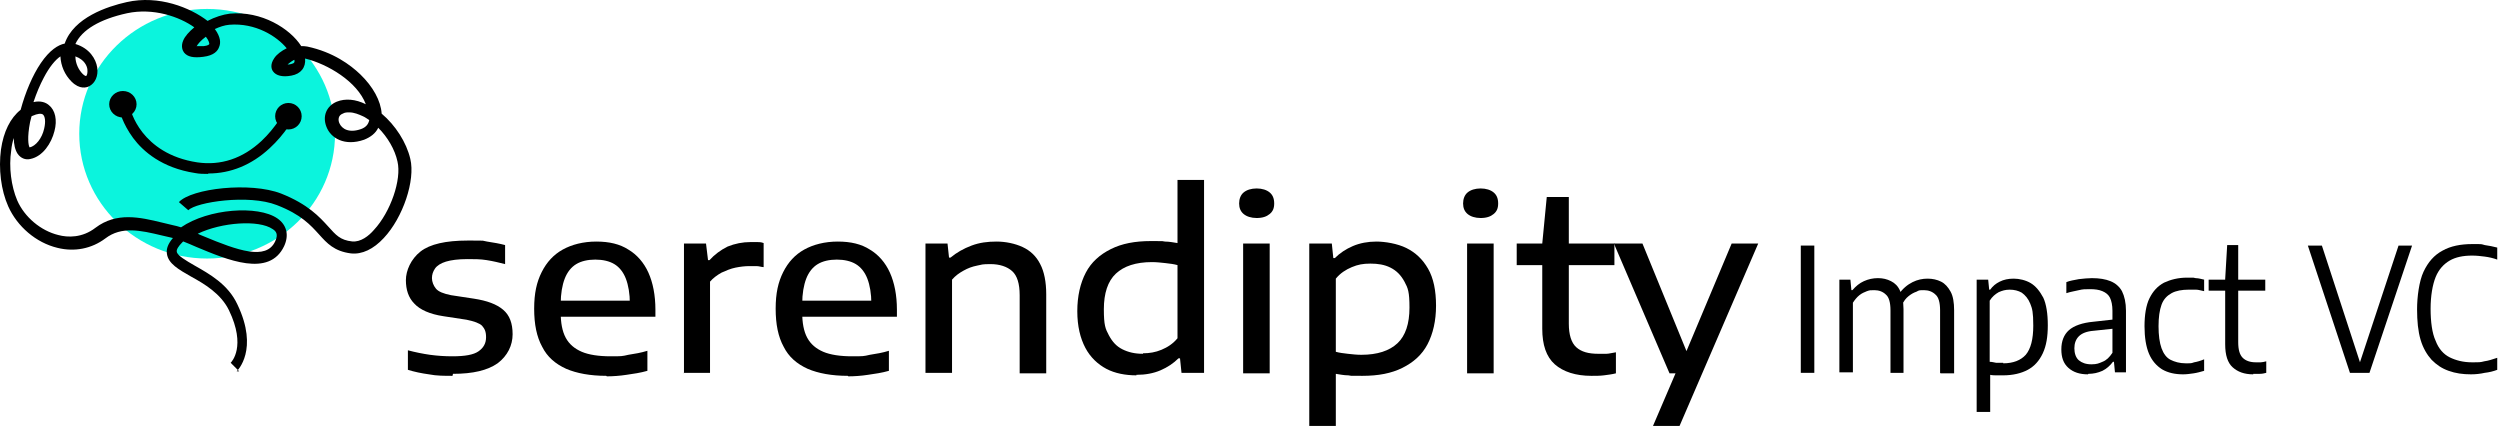
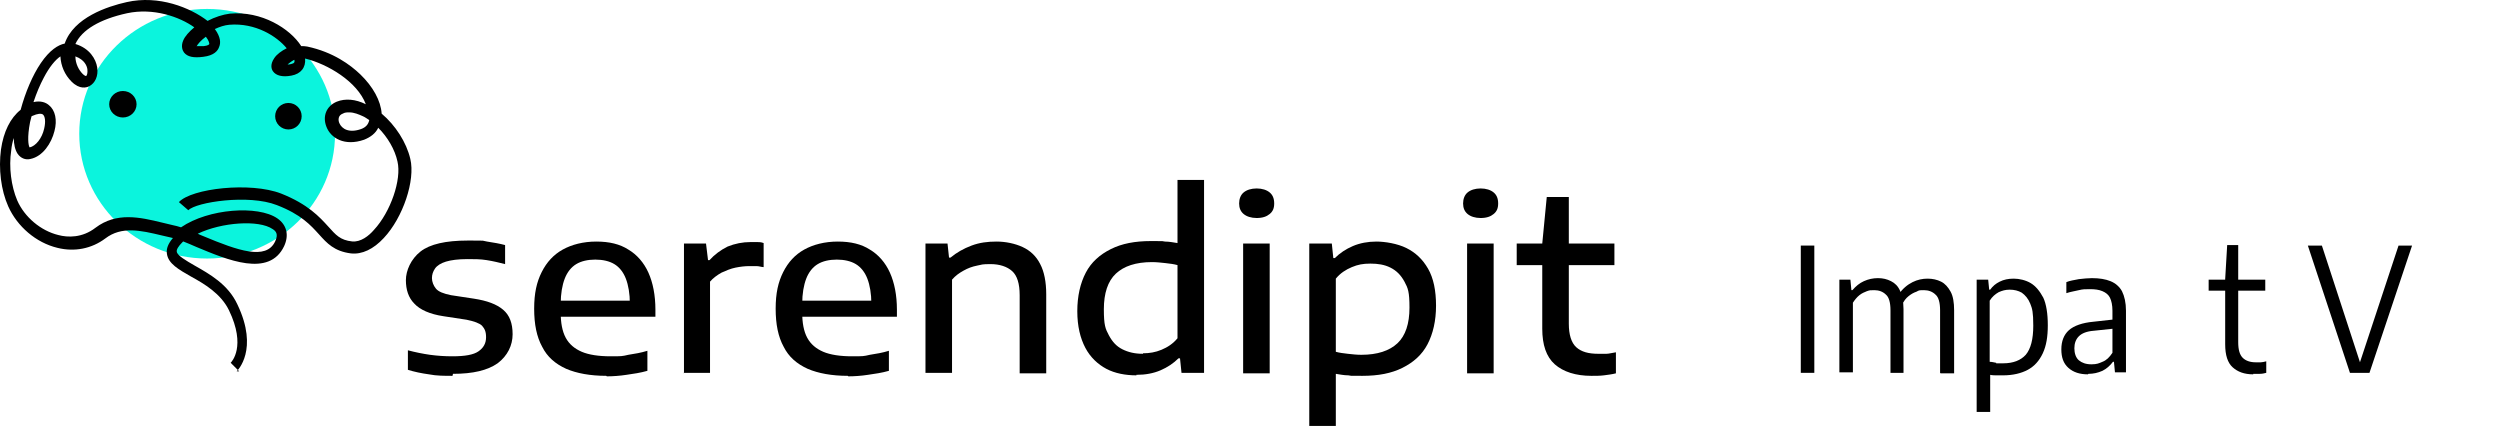
<svg xmlns="http://www.w3.org/2000/svg" width="416" height="71" viewBox="0 0 416 71" fill="none">
  <path d="M34.468 43.019C46.222 43.019 55.75 33.722 55.75 22.253C55.75 10.785 46.222 1.488 34.468 1.488C22.715 1.488 13.187 10.785 13.187 22.253C13.187 33.722 22.715 43.019 34.468 43.019Z" fill="#0BF4DD" />
  <path d="M39.806 61.793L38.383 60.37C38.525 60.228 41.016 57.668 38.098 51.623C36.746 48.85 33.97 47.214 31.763 46.005C29.77 44.868 27.991 43.872 27.777 42.236C27.635 41.383 27.991 40.53 28.774 39.605C28.133 39.463 27.564 39.321 26.923 39.178C23.365 38.325 20.233 37.614 17.528 39.676C15.251 41.383 12.403 41.952 9.556 41.241C5.998 40.388 2.866 37.685 1.371 34.343C0.161 31.64 -0.266 28.085 0.161 24.885C0.588 21.898 1.727 19.622 3.435 18.271C4.218 15.355 5.428 12.511 6.781 10.52C8.275 8.315 9.699 7.462 10.767 7.248C12.261 2.911 17.884 1.062 21.087 0.35C26.425 -0.858 31.692 1.275 34.539 3.479C35.749 2.839 37.102 2.413 38.24 2.271C43.507 1.773 48.276 4.76 50.127 7.675C50.483 7.675 50.767 7.675 51.123 7.746C55.465 8.671 58.312 10.804 59.949 12.369C62.084 14.431 63.365 16.778 63.508 18.911C65.785 20.831 67.636 23.676 68.277 26.449C69.131 30.005 67.067 36.192 63.864 39.605C62.155 41.454 60.234 42.379 58.383 42.165C55.607 41.81 54.397 40.459 53.116 39.036C51.693 37.472 50.127 35.694 46.07 34.13C41.372 32.281 32.617 33.632 31.336 34.983L29.77 33.632C31.834 31.356 41.657 30.218 46.782 32.209C51.266 33.987 53.187 36.121 54.611 37.685C55.892 39.107 56.604 39.961 58.597 40.174C60.02 40.316 61.373 39.25 62.227 38.254C65.002 35.267 66.853 29.863 66.141 26.876C65.714 24.885 64.504 22.822 62.938 21.258C62.511 22.182 61.657 22.822 60.59 23.249C57.316 24.387 55.038 22.965 54.326 21.116C53.614 19.338 54.326 17.631 56.034 16.92C57.458 16.351 59.166 16.493 60.874 17.347C59.451 13.578 54.54 10.662 50.767 9.737C50.91 11.231 50.056 12.298 48.49 12.582C46.995 12.867 45.927 12.582 45.429 11.871C45.216 11.586 44.86 10.804 45.643 9.666C46.07 9.026 46.853 8.457 47.707 8.031C46.07 6.04 42.511 3.764 38.169 4.119C37.315 4.191 36.532 4.475 35.749 4.831C36.746 6.182 36.746 7.177 36.461 7.817C36.247 8.457 35.607 9.24 33.828 9.453C32.19 9.666 31.194 9.453 30.625 8.742C30.411 8.457 30.055 7.746 30.482 6.751C30.767 6.04 31.479 5.257 32.333 4.546C29.842 2.768 25.5 1.275 21.158 2.199C16.603 3.195 13.614 4.973 12.546 7.32C14.895 8.031 15.962 9.809 16.176 11.231C16.389 12.653 15.82 13.862 14.823 14.36C14.396 14.573 13.258 14.929 11.905 13.578C10.767 12.44 10.126 10.946 10.055 9.382C9.201 9.951 8.204 11.16 7.279 12.938C6.638 14.146 6.069 15.498 5.571 16.991C6.781 16.707 7.635 17.062 8.133 17.489C9.201 18.342 9.556 19.978 9.058 21.827C8.56 23.818 7.137 26.023 5.072 26.449C4.218 26.663 3.435 26.307 2.937 25.596C2.51 24.956 2.297 24.031 2.297 22.965C2.083 23.605 1.941 24.245 1.869 25.027C1.442 27.8 1.869 31 2.866 33.347C4.076 36.121 6.781 38.396 9.699 39.107C11.265 39.534 13.685 39.605 15.891 37.898C19.379 35.267 23.222 36.121 26.995 37.045C27.564 37.187 28.205 37.33 28.774 37.472C29.201 37.543 29.628 37.685 30.126 37.827C34.682 34.698 42.938 34.13 46.141 36.334C47.707 37.401 48.134 39.107 47.28 40.956C44.788 46.219 37.813 43.232 32.689 41.099C31.906 40.743 31.194 40.459 30.482 40.174C30.482 40.174 30.411 40.245 30.34 40.316C29.699 40.956 29.343 41.525 29.415 41.881C29.486 42.521 30.98 43.374 32.333 44.157C34.824 45.579 37.956 47.285 39.522 50.699C43.08 58.166 39.522 61.651 39.379 61.793H39.806ZM32.902 38.894C33.187 39.036 33.543 39.178 33.899 39.321C39.522 41.667 44.29 43.374 45.785 40.174C46.354 38.965 45.927 38.467 45.358 38.112C43.08 36.547 36.888 36.974 32.902 38.894ZM5.215 19.48C5.144 19.765 5.072 20.049 5.001 20.333C4.503 22.893 4.717 24.245 4.93 24.529C5.927 24.316 6.994 23.036 7.35 21.4C7.635 20.191 7.492 19.338 7.137 19.053C6.852 18.84 6.211 18.911 5.428 19.267C5.357 19.267 5.286 19.338 5.215 19.409V19.48ZM58.098 18.698C57.742 18.698 57.387 18.698 57.031 18.911C56.248 19.196 56.248 19.978 56.461 20.476C56.888 21.471 58.098 22.182 60.091 21.471C60.874 21.187 61.301 20.689 61.444 19.978C61.088 19.765 60.732 19.48 60.376 19.338C59.736 19.053 58.953 18.698 58.098 18.698ZM12.546 9.382C12.546 10.591 13.115 11.658 13.756 12.298C14.041 12.582 14.254 12.653 14.325 12.653C14.468 12.582 14.61 12.155 14.539 11.515C14.468 11.018 14.112 9.951 12.546 9.382ZM48.988 9.951C48.774 10.022 48.632 10.164 48.49 10.235C48.205 10.449 47.991 10.591 47.849 10.733C47.991 10.733 48.205 10.733 48.419 10.662C48.988 10.52 49.059 10.377 48.988 9.951ZM32.76 7.675C32.973 7.675 33.329 7.675 33.899 7.675C34.61 7.604 34.824 7.391 34.824 7.32C34.824 7.248 34.824 6.822 34.255 6.111C33.472 6.68 32.902 7.32 32.689 7.746L32.76 7.675Z" fill="black" />
  <path d="M47.992 21.542C49.21 21.542 50.198 20.555 50.198 19.338C50.198 18.12 49.21 17.133 47.992 17.133C46.773 17.133 45.785 18.12 45.785 19.338C45.785 20.555 46.773 21.542 47.992 21.542Z" fill="black" />
  <path d="M20.447 19.551C21.704 19.551 22.724 18.564 22.724 17.347C22.724 16.129 21.704 15.142 20.447 15.142C19.189 15.142 18.169 16.129 18.169 17.347C18.169 18.564 19.189 19.551 20.447 19.551Z" fill="black" />
-   <path d="M34.61 28.938C33.899 28.938 33.187 28.938 32.475 28.796C26.923 27.943 23.792 25.169 22.155 22.965C20.375 20.547 19.877 18.413 19.877 18.271L21.656 17.916C21.656 18.2 23.436 25.596 32.831 27.018C36.746 27.587 40.376 26.378 43.507 23.462C45.927 21.187 47.209 18.698 47.28 18.698L48.917 19.48C48.917 19.622 47.493 22.254 44.86 24.672C41.87 27.445 38.383 28.867 34.681 28.867L34.61 28.938Z" fill="black" />
  <path d="M75.295 62.54C73.961 62.54 72.627 62.54 71.376 62.29C70.126 62.123 68.958 61.873 67.874 61.539V58.288C69.125 58.621 70.376 58.871 71.543 59.038C72.793 59.205 73.961 59.288 75.295 59.288C77.379 59.288 78.796 59.038 79.63 58.455C80.464 57.871 80.881 57.121 80.881 56.12C80.881 55.12 80.631 54.703 80.214 54.203C79.797 53.786 78.88 53.452 77.629 53.202L73.794 52.618C71.543 52.285 69.876 51.535 68.958 50.534C67.958 49.534 67.541 48.2 67.541 46.616C67.541 45.032 68.375 43.114 69.959 41.863C71.543 40.613 74.211 40.029 77.796 40.029C81.381 40.029 79.964 40.029 81.047 40.196C82.131 40.363 83.132 40.529 84.049 40.779V43.948C83.048 43.698 82.048 43.447 80.964 43.281C79.964 43.114 78.88 43.114 77.796 43.114C76.212 43.114 75.045 43.281 74.211 43.531C73.377 43.781 72.71 44.198 72.377 44.698C72.043 45.198 71.876 45.699 71.876 46.282C71.876 46.866 72.126 47.533 72.543 48.033C72.96 48.533 73.794 48.867 75.045 49.117L78.88 49.7C81.047 50.034 82.632 50.618 83.715 51.535C84.799 52.452 85.299 53.786 85.299 55.62C85.299 57.454 84.466 59.205 82.798 60.456C81.131 61.623 78.713 62.206 75.378 62.206L75.295 62.54Z" fill="black" />
  <path d="M100.891 62.54C98.223 62.54 95.972 62.123 94.221 61.373C92.386 60.539 91.052 59.372 90.219 57.704C89.302 56.037 88.885 53.953 88.885 51.368C88.885 48.783 89.302 46.949 90.135 45.282C90.969 43.614 92.136 42.364 93.637 41.53C95.138 40.696 97.055 40.196 99.223 40.196C101.391 40.196 103.142 40.613 104.559 41.53C105.976 42.364 107.144 43.698 107.894 45.365C108.644 47.033 109.061 49.117 109.061 51.535V52.702H90.802V50.034H105.81L104.809 50.534C104.809 48.867 104.559 47.45 104.142 46.366C103.725 45.282 103.058 44.448 102.224 43.948C101.391 43.448 100.307 43.197 99.056 43.197C97.806 43.197 96.722 43.448 95.888 43.948C95.054 44.448 94.387 45.282 93.971 46.366C93.554 47.45 93.303 48.867 93.303 50.534V52.035C93.303 53.703 93.554 55.12 94.137 56.204C94.721 57.288 95.638 58.038 96.805 58.538C97.972 59.038 99.64 59.288 101.558 59.288C103.475 59.288 103.475 59.288 104.559 59.038C105.643 58.872 106.643 58.705 107.727 58.371V61.706C106.56 62.04 105.393 62.207 104.225 62.373C103.142 62.54 101.974 62.623 100.974 62.623L100.891 62.54Z" fill="black" />
  <path d="M113.813 62.123V40.529H117.481L117.815 43.281H118.065C118.899 42.364 119.899 41.613 121.066 41.03C122.317 40.529 123.568 40.279 124.902 40.279C126.235 40.279 125.652 40.279 125.985 40.279C126.319 40.279 126.652 40.279 127.069 40.446V44.448C126.736 44.448 126.319 44.281 125.902 44.281C125.485 44.281 125.068 44.281 124.651 44.281C123.984 44.281 123.234 44.365 122.4 44.531C121.567 44.698 120.816 45.032 120.066 45.365C119.316 45.782 118.649 46.282 118.148 46.866V62.04H113.729L113.813 62.123Z" fill="black" />
  <path d="M141.076 62.54C138.408 62.54 136.157 62.123 134.406 61.373C132.572 60.539 131.238 59.372 130.404 57.704C129.487 56.037 129.07 53.953 129.07 51.368C129.07 48.783 129.487 46.949 130.321 45.282C131.155 43.614 132.322 42.364 133.823 41.53C135.323 40.696 137.241 40.196 139.409 40.196C141.576 40.196 143.327 40.613 144.744 41.53C146.162 42.364 147.329 43.698 148.079 45.365C148.83 47.033 149.247 49.117 149.247 51.535V52.702H130.988V50.034H145.995L144.995 50.534C144.995 48.867 144.744 47.45 144.328 46.366C143.911 45.282 143.244 44.448 142.41 43.948C141.576 43.448 140.492 43.197 139.242 43.197C137.991 43.197 136.907 43.448 136.074 43.948C135.24 44.448 134.573 45.282 134.156 46.366C133.739 47.45 133.489 48.867 133.489 50.534V52.035C133.489 53.703 133.739 55.12 134.323 56.204C134.906 57.288 135.824 58.038 136.991 58.538C138.158 59.038 139.825 59.288 141.743 59.288C143.661 59.288 143.661 59.288 144.744 59.038C145.828 58.872 146.829 58.705 147.913 58.371V61.706C146.745 62.04 145.578 62.207 144.411 62.373C143.327 62.54 142.16 62.623 141.159 62.623L141.076 62.54Z" fill="black" />
  <path d="M153.999 62.123V40.529H157.667L157.918 42.864H158.168C159.168 42.03 160.335 41.363 161.669 40.863C163.003 40.363 164.337 40.196 165.838 40.196C167.339 40.196 168.923 40.529 170.173 41.113C171.424 41.697 172.424 42.614 173.091 43.948C173.758 45.198 174.092 46.949 174.092 48.95V62.123H169.673V49.117C169.673 47.199 169.256 45.865 168.423 45.115C167.589 44.365 166.338 43.948 164.838 43.948C163.337 43.948 163.42 44.031 162.586 44.198C161.753 44.365 161.086 44.615 160.335 45.032C159.585 45.449 159.001 45.865 158.418 46.532V62.04H153.999V62.123Z" fill="black" />
  <path d="M189.1 62.457C187.266 62.457 185.515 62.123 184.097 61.373C182.68 60.622 181.429 59.455 180.596 57.871C179.762 56.287 179.262 54.286 179.262 51.785C179.262 49.284 179.762 47.116 180.679 45.365C181.596 43.614 183.014 42.364 184.848 41.447C186.682 40.529 188.85 40.113 191.518 40.113C194.186 40.113 193.102 40.113 193.852 40.196C194.602 40.196 195.353 40.363 195.936 40.446V29.941H200.355V62.04H196.603L196.353 59.622H196.103C195.269 60.456 194.269 61.123 193.102 61.623C191.934 62.123 190.6 62.373 189.1 62.373V62.457ZM190.184 58.788C191.267 58.788 192.268 58.621 193.268 58.205C194.269 57.788 195.186 57.204 195.936 56.287V44.114C195.353 43.948 194.686 43.864 193.935 43.781C193.185 43.698 192.435 43.614 191.684 43.614C189.016 43.614 187.015 44.281 185.681 45.532C184.347 46.782 183.681 48.783 183.681 51.451C183.681 54.119 183.931 54.703 184.514 55.787C185.098 56.871 185.765 57.621 186.765 58.121C187.766 58.621 188.85 58.871 190.184 58.871V58.788Z" fill="black" />
  <path d="M209.108 36.277C208.191 36.277 207.441 36.027 206.941 35.61C206.441 35.194 206.19 34.61 206.19 33.86C206.19 33.109 206.441 32.442 206.941 32.025C207.441 31.608 208.191 31.358 209.108 31.358C210.026 31.358 210.776 31.608 211.276 32.025C211.776 32.442 212.027 33.026 212.027 33.86C212.027 34.693 211.776 35.194 211.276 35.61C210.776 36.027 210.109 36.277 209.108 36.277ZM206.857 62.123V40.529H211.276V62.123H206.857Z" fill="black" />
  <path d="M217.862 70.877V40.529H221.614L221.864 42.947H222.114C222.948 42.114 223.949 41.447 225.116 40.946C226.283 40.446 227.617 40.196 229.034 40.196C230.452 40.196 232.536 40.529 234.037 41.28C235.537 42.03 236.705 43.114 237.622 44.698C238.539 46.282 238.956 48.367 238.956 50.868C238.956 53.369 238.455 55.537 237.538 57.288C236.621 59.038 235.204 60.289 233.37 61.206C231.536 62.123 229.368 62.54 226.7 62.54C224.032 62.54 225.116 62.54 224.365 62.457C223.615 62.457 222.865 62.29 222.281 62.207V70.877H217.862ZM226.533 59.038C229.201 59.038 231.202 58.371 232.536 57.121C233.87 55.87 234.537 53.869 234.537 51.201C234.537 48.533 234.287 47.95 233.703 46.866C233.12 45.782 232.369 45.032 231.369 44.531C230.368 44.031 229.284 43.864 228.034 43.864C226.783 43.864 225.95 44.031 224.949 44.448C223.949 44.865 223.031 45.449 222.281 46.366V58.538C222.865 58.705 223.532 58.788 224.282 58.872C225.032 58.955 225.783 59.038 226.533 59.038Z" fill="black" />
  <path d="M246.376 36.277C245.459 36.277 244.709 36.027 244.208 35.61C243.708 35.194 243.458 34.61 243.458 33.86C243.458 33.109 243.708 32.442 244.208 32.025C244.709 31.608 245.459 31.358 246.376 31.358C247.293 31.358 248.044 31.608 248.544 32.025C249.044 32.442 249.294 33.026 249.294 33.86C249.294 34.693 249.044 35.194 248.544 35.61C248.044 36.027 247.377 36.277 246.376 36.277ZM244.125 62.123V40.529H248.544V62.123H244.125Z" fill="black" />
  <path d="M252.38 44.114V40.529H268.638V44.114H252.38ZM264.802 62.54C262.218 62.54 260.134 61.873 258.716 60.622C257.299 59.372 256.632 57.371 256.632 54.703V40.529L257.382 32.776H261.051V53.869C261.051 55.703 261.468 57.037 262.301 57.788C263.135 58.538 264.302 58.872 265.97 58.872C267.637 58.872 266.887 58.872 267.304 58.872C267.721 58.872 268.304 58.705 268.888 58.621V62.123C268.221 62.29 267.554 62.373 266.887 62.457C266.22 62.54 265.553 62.54 264.886 62.54H264.802Z" fill="black" />
-   <path d="M277.808 62.123L268.554 40.529H273.306L282.144 62.123H277.808ZM275.057 70.877L278.809 62.123L280.476 58.788L288.146 40.529H292.565L279.476 70.877H275.057Z" fill="black" />
  <path d="M299.652 62.04V40.863H301.903V62.04H299.652Z" fill="black" />
  <path d="M306.072 62.04V46.532H307.906L308.073 48.283H308.24C308.824 47.616 309.407 47.116 310.158 46.783C310.908 46.449 311.658 46.282 312.492 46.282C313.326 46.282 313.993 46.449 314.66 46.783C315.327 47.116 315.827 47.616 316.16 48.367C316.494 49.117 316.744 50.117 316.744 51.452V62.04H314.576V51.618C314.576 50.368 314.326 49.45 313.826 49.034C313.326 48.533 312.659 48.283 311.908 48.283C311.158 48.283 311.158 48.283 310.658 48.45C310.241 48.617 309.824 48.783 309.407 49.117C308.99 49.45 308.657 49.867 308.323 50.368V61.956H306.072V62.04ZM322.83 62.04V51.618C322.83 50.368 322.58 49.45 322.08 49.034C321.58 48.533 320.913 48.283 320.162 48.283C319.412 48.283 319.329 48.283 318.912 48.533C318.411 48.7 317.995 48.95 317.578 49.284C317.161 49.617 316.744 50.117 316.494 50.785L315.91 49.034C316.577 48.033 317.411 47.366 318.245 46.949C319.078 46.532 319.912 46.366 320.746 46.366C321.58 46.366 322.33 46.532 322.997 46.866C323.664 47.2 324.164 47.783 324.581 48.533C324.998 49.284 325.165 50.368 325.165 51.618V62.123H322.914L322.83 62.04Z" fill="black" />
-   <path d="M328.916 68.293V46.532H330.834L331 48.2H331.167C331.584 47.616 332.084 47.199 332.751 46.866C333.418 46.532 334.169 46.366 335.086 46.366C336.003 46.366 337.087 46.616 337.92 47.116C338.754 47.616 339.421 48.45 340.005 49.534C340.505 50.618 340.755 52.202 340.755 54.119C340.755 56.037 340.505 57.538 339.921 58.788C339.338 60.039 338.504 60.956 337.42 61.539C336.336 62.123 334.919 62.457 333.335 62.457C331.751 62.457 332.668 62.457 332.251 62.457C331.917 62.457 331.501 62.457 331.167 62.373V68.543H328.916V68.293ZM333.335 60.456C335.002 60.456 336.253 59.955 337.087 59.038C337.92 58.038 338.337 56.454 338.337 54.203C338.337 51.952 338.17 51.368 337.837 50.534C337.503 49.7 337.003 49.117 336.42 48.7C335.836 48.367 335.169 48.2 334.419 48.2C333.668 48.2 333.168 48.367 332.584 48.617C332.001 48.95 331.501 49.367 331.084 50.034V60.206C331.417 60.206 331.751 60.289 332.168 60.372C332.584 60.372 332.918 60.372 333.335 60.372V60.456Z" fill="black" />
+   <path d="M328.916 68.293V46.532H330.834L331 48.2H331.167C331.584 47.616 332.084 47.199 332.751 46.866C333.418 46.532 334.169 46.366 335.086 46.366C336.003 46.366 337.087 46.616 337.92 47.116C338.754 47.616 339.421 48.45 340.005 49.534C340.505 50.618 340.755 52.202 340.755 54.119C340.755 56.037 340.505 57.538 339.921 58.788C339.338 60.039 338.504 60.956 337.42 61.539C336.336 62.123 334.919 62.457 333.335 62.457C331.751 62.457 332.668 62.457 332.251 62.457C331.917 62.457 331.501 62.457 331.167 62.373V68.543H328.916V68.293ZM333.335 60.456C335.002 60.456 336.253 59.955 337.087 59.038C337.92 58.038 338.337 56.454 338.337 54.203C338.337 51.952 338.17 51.368 337.837 50.534C337.503 49.7 337.003 49.117 336.42 48.7C335.836 48.367 335.169 48.2 334.419 48.2C333.668 48.2 333.168 48.367 332.584 48.617C332.001 48.95 331.501 49.367 331.084 50.034V60.206C331.417 60.206 331.751 60.289 332.168 60.372V60.456Z" fill="black" />
  <path d="M347.426 62.29C346.092 62.29 345.008 61.956 344.174 61.206C343.34 60.456 343.007 59.455 343.007 58.121C343.007 56.787 343.424 55.703 344.257 54.953C345.091 54.203 346.509 53.703 348.343 53.536L352.095 53.119L352.345 54.62L348.426 55.036C347.259 55.12 346.425 55.453 345.925 55.954C345.425 56.454 345.175 57.121 345.175 57.955C345.175 58.788 345.425 59.539 345.925 59.956C346.425 60.372 347.092 60.623 348.009 60.623C348.926 60.623 349.26 60.456 349.843 60.206C350.51 59.956 351.011 59.455 351.511 58.705V51.702C351.511 50.785 351.344 50.034 351.094 49.534C350.844 49.034 350.427 48.7 349.843 48.45C349.26 48.2 348.593 48.117 347.759 48.117C346.925 48.117 346.592 48.117 345.925 48.283C345.258 48.45 344.591 48.533 343.841 48.783V46.949C344.424 46.699 345.091 46.616 345.925 46.449C346.675 46.366 347.426 46.282 348.093 46.282C349.343 46.282 350.344 46.449 351.177 46.783C352.011 47.116 352.678 47.7 353.095 48.45C353.512 49.284 353.762 50.368 353.762 51.702V61.956H351.928L351.761 60.206H351.594C351.094 60.873 350.51 61.373 349.843 61.706C349.093 62.04 348.343 62.207 347.509 62.207L347.426 62.29Z" fill="black" />
-   <path d="M363.266 62.29C361.932 62.29 360.765 62.04 359.765 61.456C358.848 60.873 358.097 60.039 357.597 58.872C357.097 57.704 356.847 56.12 356.847 54.286C356.847 52.452 357.097 50.784 357.68 49.617C358.264 48.45 359.014 47.616 360.098 47.033C361.182 46.532 362.433 46.199 363.933 46.199C365.434 46.199 364.851 46.199 365.351 46.282C365.851 46.282 366.351 46.449 366.768 46.532V48.45C366.268 48.367 365.851 48.2 365.434 48.2C365.017 48.2 364.6 48.2 364.184 48.2C363.1 48.2 362.099 48.367 361.349 48.783C360.598 49.2 360.015 49.784 359.681 50.701C359.348 51.618 359.181 52.785 359.181 54.286C359.181 55.787 359.348 57.037 359.681 57.955C360.015 58.872 360.515 59.539 361.182 59.872C361.849 60.206 362.683 60.456 363.683 60.456C364.684 60.456 364.6 60.456 365.101 60.289C365.601 60.206 366.184 60.039 366.768 59.789V61.706C366.184 61.873 365.601 62.04 365.017 62.123C364.434 62.206 363.85 62.29 363.266 62.29Z" fill="black" />
  <path d="M367.519 48.367V46.532H376.94V48.367H367.519ZM374.939 62.29C373.438 62.29 372.354 61.873 371.52 61.123C370.687 60.372 370.27 59.122 370.27 57.287V46.449L370.603 40.779H372.438V56.954C372.438 58.205 372.688 59.038 373.188 59.538C373.688 60.039 374.439 60.289 375.356 60.289C376.273 60.289 375.939 60.289 376.189 60.289C376.439 60.289 376.773 60.206 377.106 60.122V62.04C376.773 62.123 376.439 62.206 376.023 62.206C375.606 62.206 375.272 62.206 374.939 62.206V62.29Z" fill="black" />
  <path d="M391.03 62.04L384.026 40.863H386.361L392.947 61.039H392.447L399.117 40.863H401.368L394.281 62.04H390.946H391.03Z" fill="black" />
-   <path d="M411.205 62.29C409.788 62.29 408.621 62.123 407.454 61.706C406.286 61.289 405.453 60.706 404.619 59.872C403.869 59.038 403.202 57.954 402.785 56.537C402.368 55.12 402.201 53.452 402.201 51.451C402.201 49.45 402.535 46.782 403.285 45.198C404.035 43.614 405.036 42.447 406.453 41.697C407.787 40.946 409.455 40.613 411.372 40.613C413.29 40.613 412.79 40.613 413.457 40.779C414.124 40.863 414.874 41.03 415.541 41.196V43.197C414.874 42.947 414.124 42.781 413.457 42.697C412.79 42.614 412.123 42.53 411.372 42.53C409.872 42.53 408.621 42.781 407.62 43.364C406.62 43.948 405.786 44.865 405.286 46.115C404.786 47.366 404.452 49.2 404.452 51.368C404.452 53.536 404.702 55.453 405.286 56.704C405.786 58.038 406.62 58.955 407.62 59.455C408.621 59.955 409.871 60.289 411.289 60.289C412.706 60.289 412.706 60.289 413.373 60.122C414.04 60.039 414.791 59.789 415.541 59.538V61.539C414.874 61.79 414.207 61.956 413.457 62.04C412.706 62.206 411.956 62.29 411.122 62.29H411.205Z" fill="black" />
</svg>